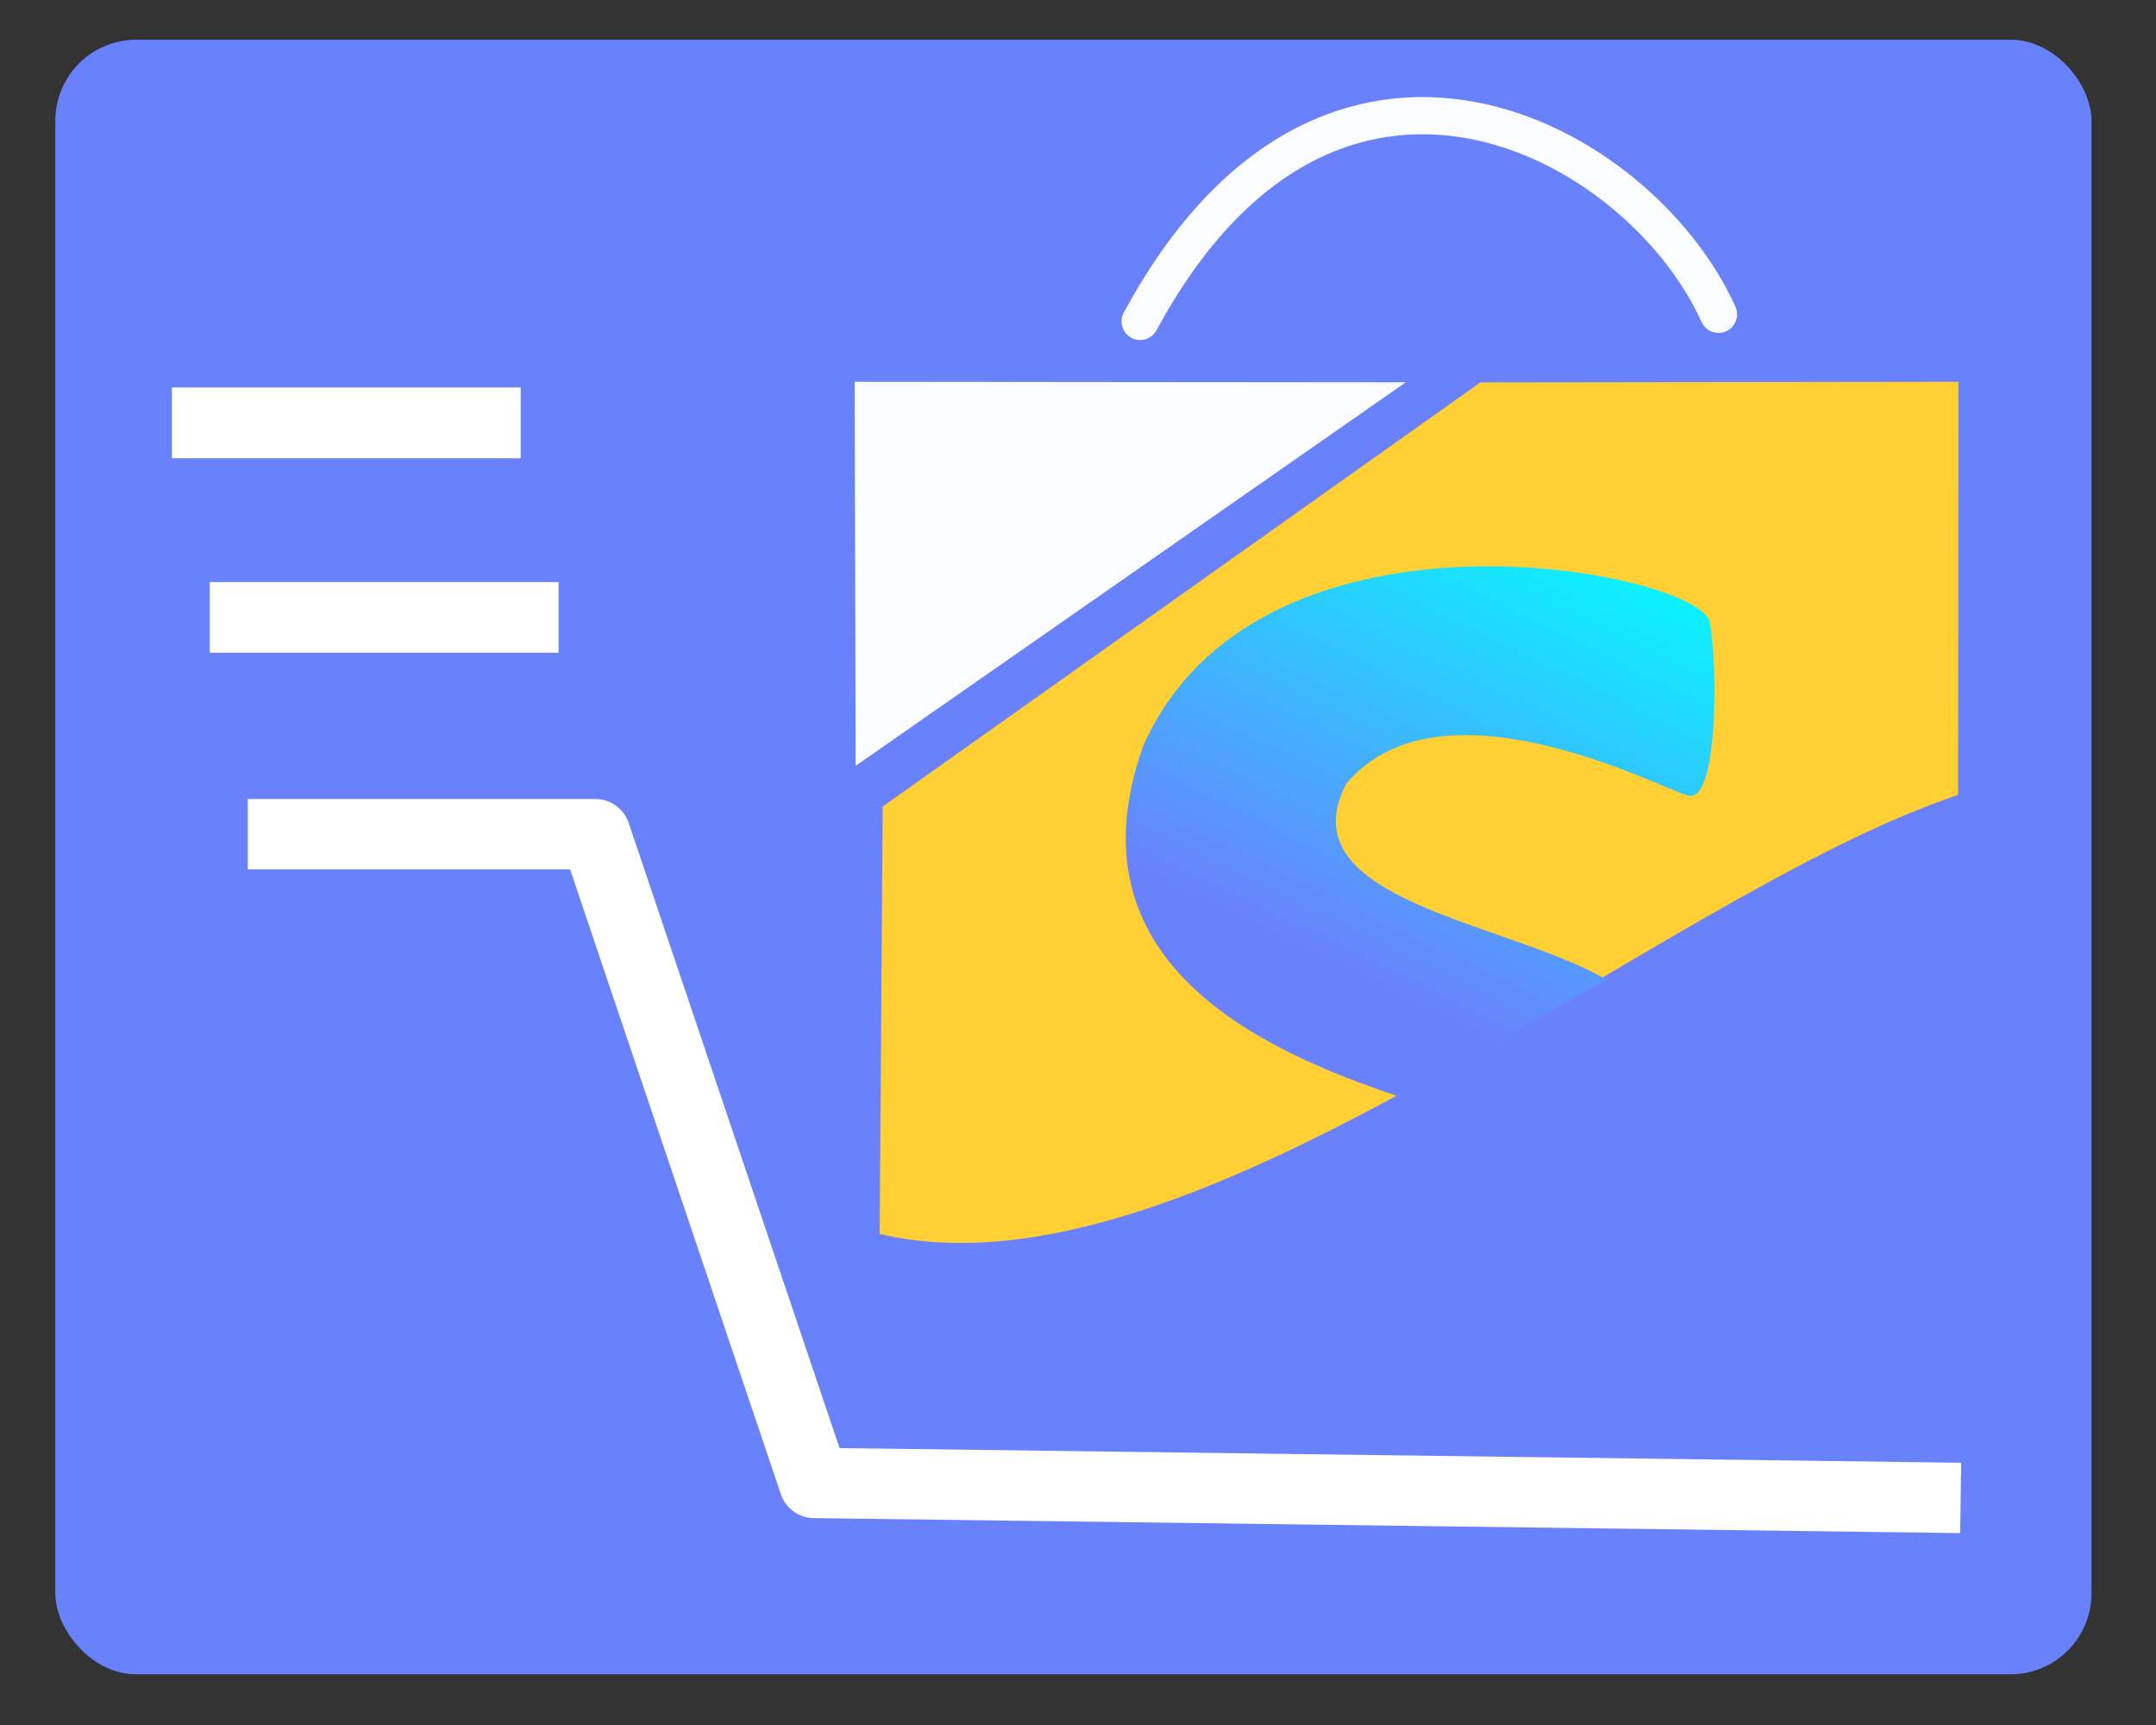
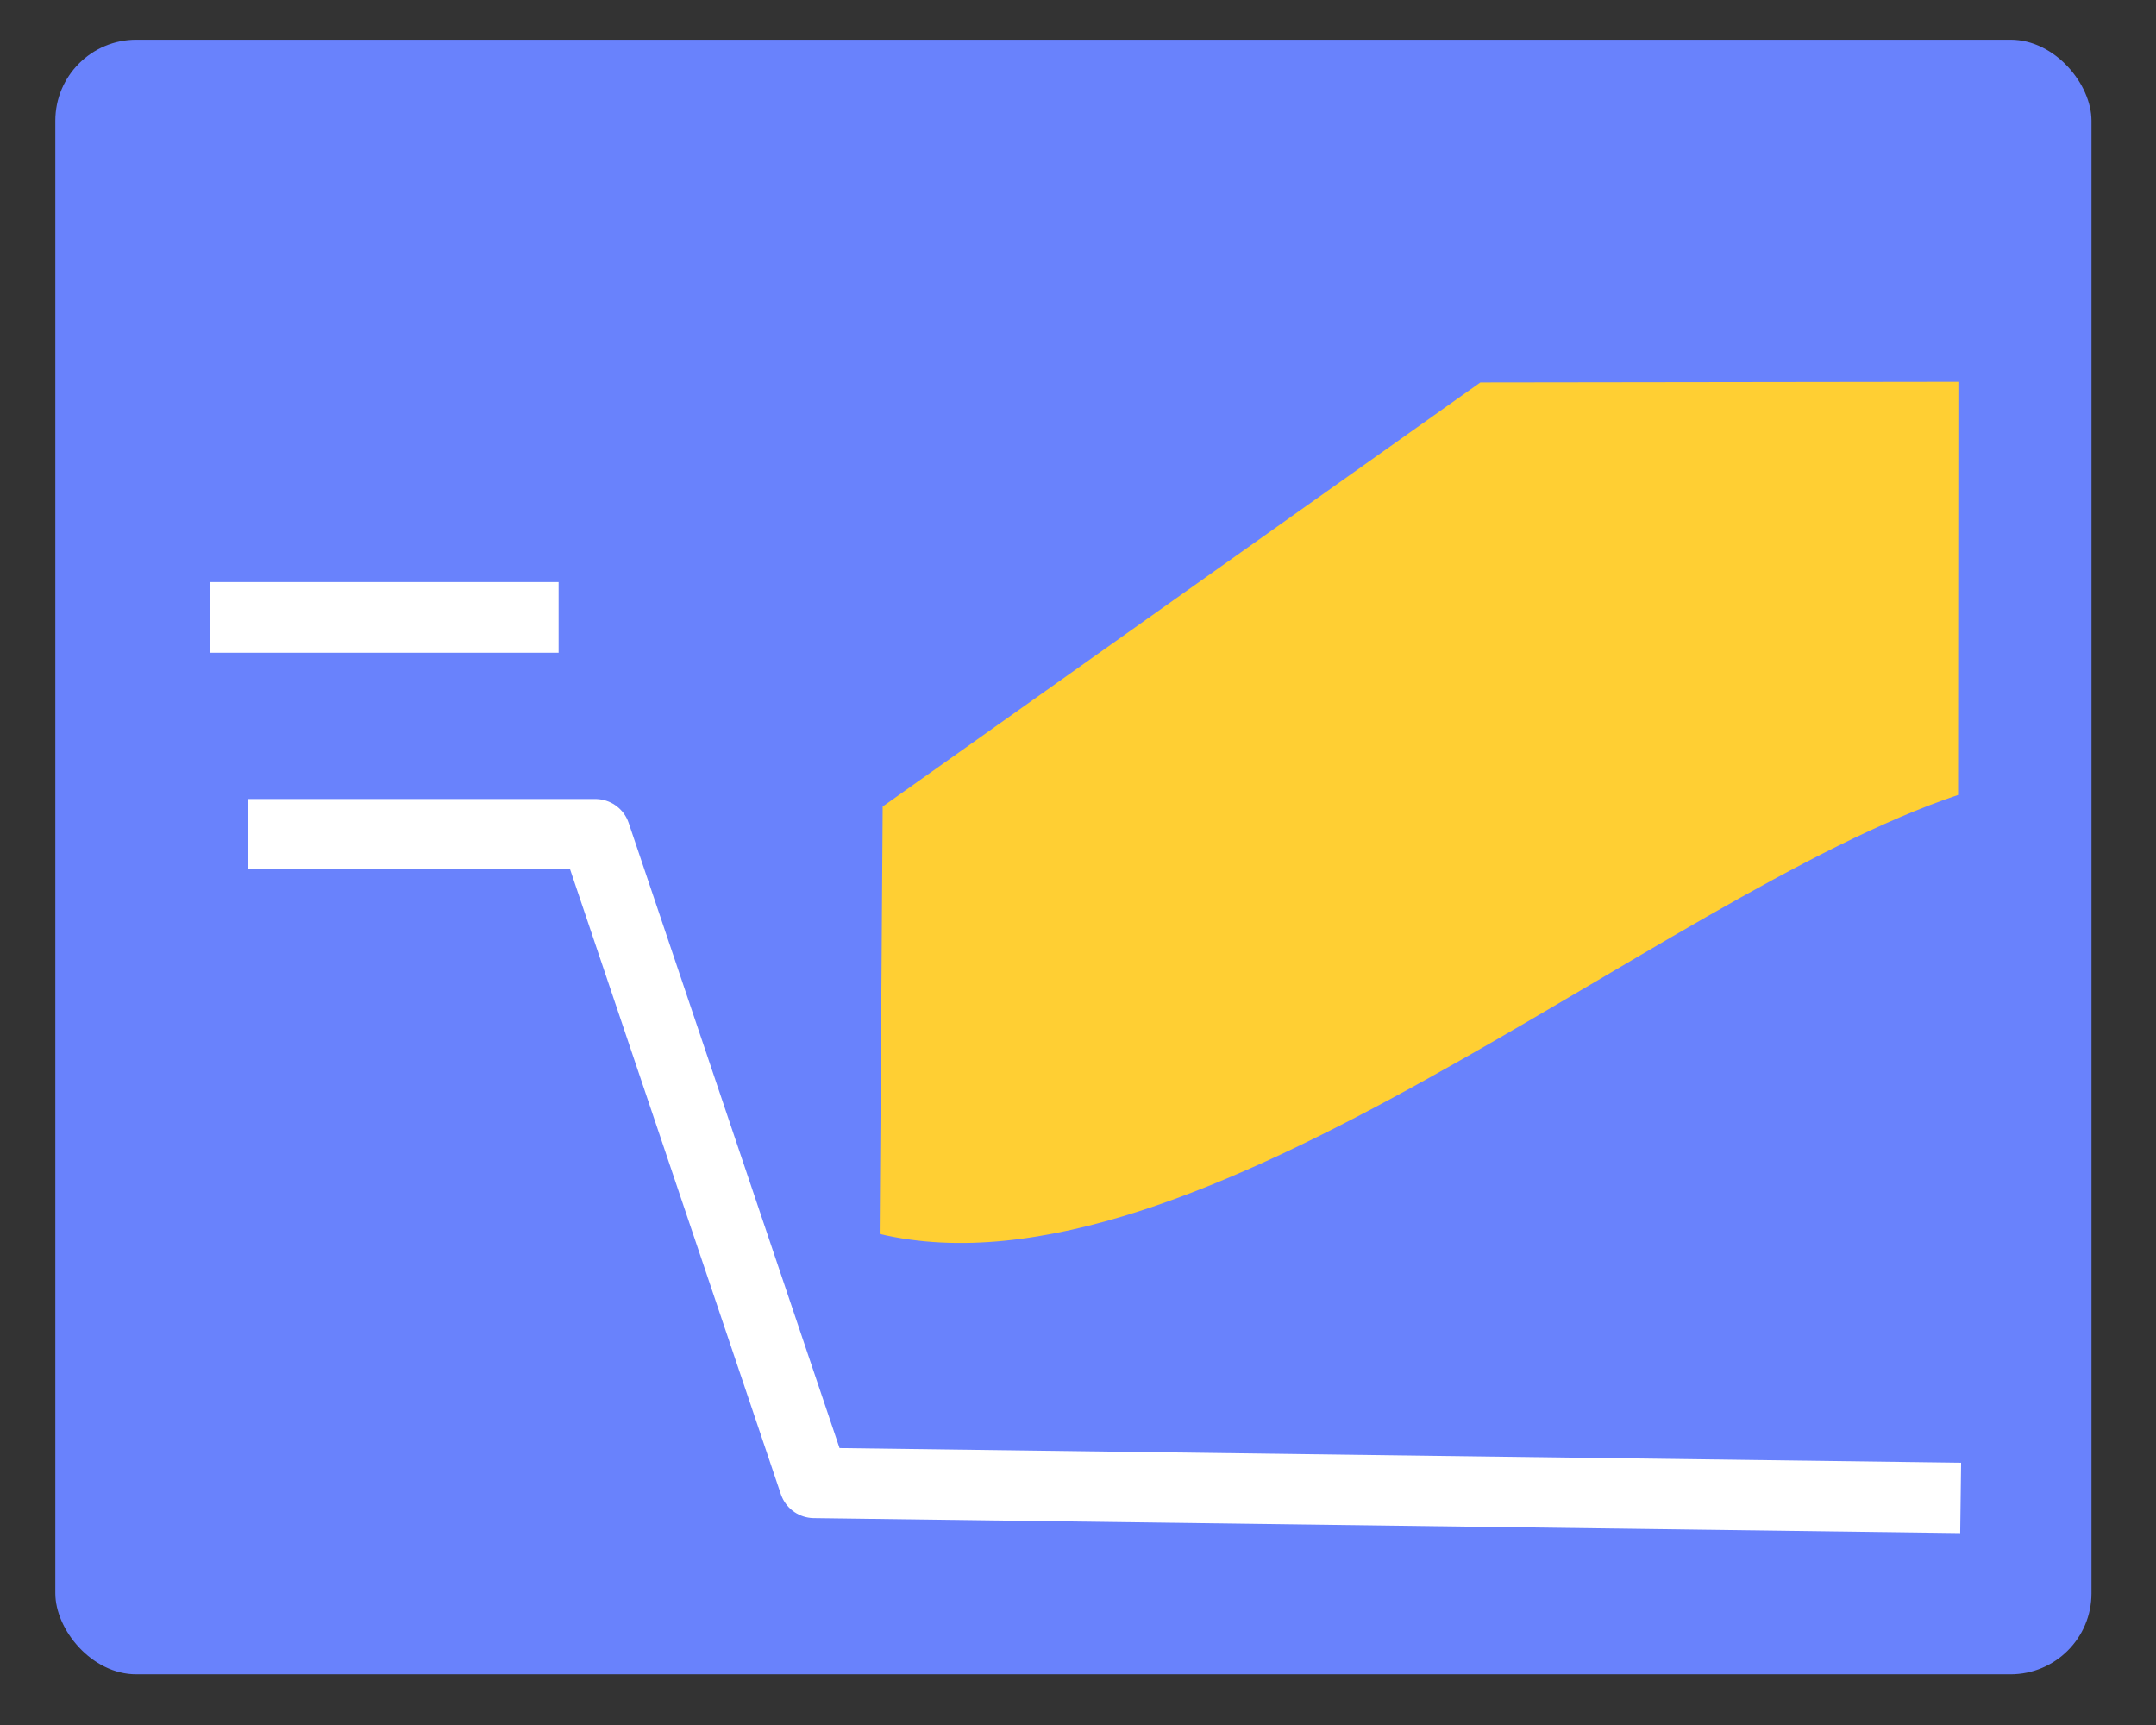
<svg xmlns="http://www.w3.org/2000/svg" xmlns:ns1="http://www.inkscape.org/namespaces/inkscape" xmlns:ns2="http://sodipodi.sourceforge.net/DTD/sodipodi-0.dtd" xmlns:xlink="http://www.w3.org/1999/xlink" width="65mm" height="52mm" viewBox="0 0 65 52" version="1.1" id="svg1" ns1:version="1.3.2 (091e20e, 2023-11-25, custom)" ns2:docname="LOGO_20.svg" xml:space="preserve">
  <rect x="0" y="0" width="65" height="52" fill="#333333" stroke="none" />
  <ns2:namedview id="namedview1" pagecolor="#ffffff" bordercolor="#000000" borderopacity="0.25" ns1:showpageshadow="2" ns1:pageopacity="0.0" ns1:pagecheckerboard="0" ns1:deskcolor="#d1d1d1" ns1:document-units="mm" showguides="true" ns1:zoom="1.509308" ns1:cx="98.389463" ns1:cy="84.807079" ns1:window-width="1170" ns1:window-height="828" ns1:window-x="16" ns1:window-y="0" ns1:window-maximized="1" ns1:current-layer="layer1" showgrid="false" />
  <defs id="defs1">
    <linearGradient id="linearGradient19" ns1:collect="always">
      <stop style="stop-color:#6982fc;stop-opacity:1;" offset="0" id="stop20" />
      <stop style="stop-color:#00ffff;stop-opacity:1;" offset="0.974" id="stop21" />
    </linearGradient>
    <linearGradient ns1:collect="always" xlink:href="#linearGradient19" id="linearGradient21" x1="44.989" y1="31.224" x2="52.182" y2="16.393" gradientUnits="userSpaceOnUse" />
  </defs>
  <g ns1:label="Layer 1" ns1:groupmode="layer" id="layer1">
    <g id="g21">
      <rect style="fill:#6982fc;fill-opacity:1;stroke-width:0.19;stroke-linecap:round;stroke-linejoin:round" id="rect1" width="61.387" height="49.275" x="1.668" y="1.197" ry="2.442" />
-       <path style="fill:none;fill-opacity:1;stroke:#ffffff;stroke-width:2.131;stroke-linejoin:round;stroke-dasharray:none;stroke-opacity:1" d="M 5.182,12.747 H 15.698" id="path4" />
-       <path style="fill:#ffffff;fill-opacity:0.976;stroke:none;stroke-width:1.053;stroke-linecap:round;stroke-linejoin:round" d="m 25.797,23.086 -0.032,-11.576 16.617,0.015 z" id="path1" ns2:nodetypes="cccc" />
      <path style="fill:#ffcf33;fill-opacity:1;stroke:none;stroke-width:1.123;stroke-linecap:round;stroke-linejoin:round" d="m 44.631,11.528 14.411,-0.019 -0.009,12.455 C 49.945,27 36.08,39.453 26.521,37.198 l 0.09,-12.885 z" id="path2" ns2:nodetypes="cccccc" />
-       <path style="opacity:0.976;fill:none;fill-opacity:0.976;stroke:#ffffff;stroke-width:1.121;stroke-linecap:round;stroke-linejoin:round;stroke-opacity:1" d="M 34.373,9.69 C 40.099,-0.905 49.414,4.169 51.81,9.475" id="path3" ns2:nodetypes="cc" />
      <path style="fill:none;fill-opacity:1;stroke:#ffffff;stroke-width:2.131;stroke-linejoin:round;stroke-dasharray:none;stroke-opacity:1" d="M 6.324,18.612 H 16.841" id="path5" />
      <path style="fill:none;fill-opacity:1;stroke:#ffffff;stroke-width:2.121;stroke-linecap:square;stroke-linejoin:round;stroke-dasharray:none;stroke-opacity:1" d="m 8.531,25.147 h 9.418 l 6.597,19.556 33.504,0.438" id="path8" ns2:nodetypes="cccc" />
-       <path style="fill:url(#linearGradient21);fill-opacity:1;stroke:none;stroke-width:0.053;stroke-linecap:square;stroke-linejoin:round;stroke-dasharray:none;stroke-opacity:1" d="m 51.495,18.626 c -1.059,-1.558 -13.628,-3.798 -17.027,3.854 -2.29,6.444 3.361,9.135 7.746,10.588 l 6.215,-3.538 c -2.982,-1.743 -9.695,-2.381 -7.835,-5.913 2.826,-3.335 9.286,0.057 10.251,0.351 1.068,0.437 0.912,-4.842 0.651,-5.342 z" id="path6" ns2:nodetypes="ccccccc" />
    </g>
  </g>
</svg>